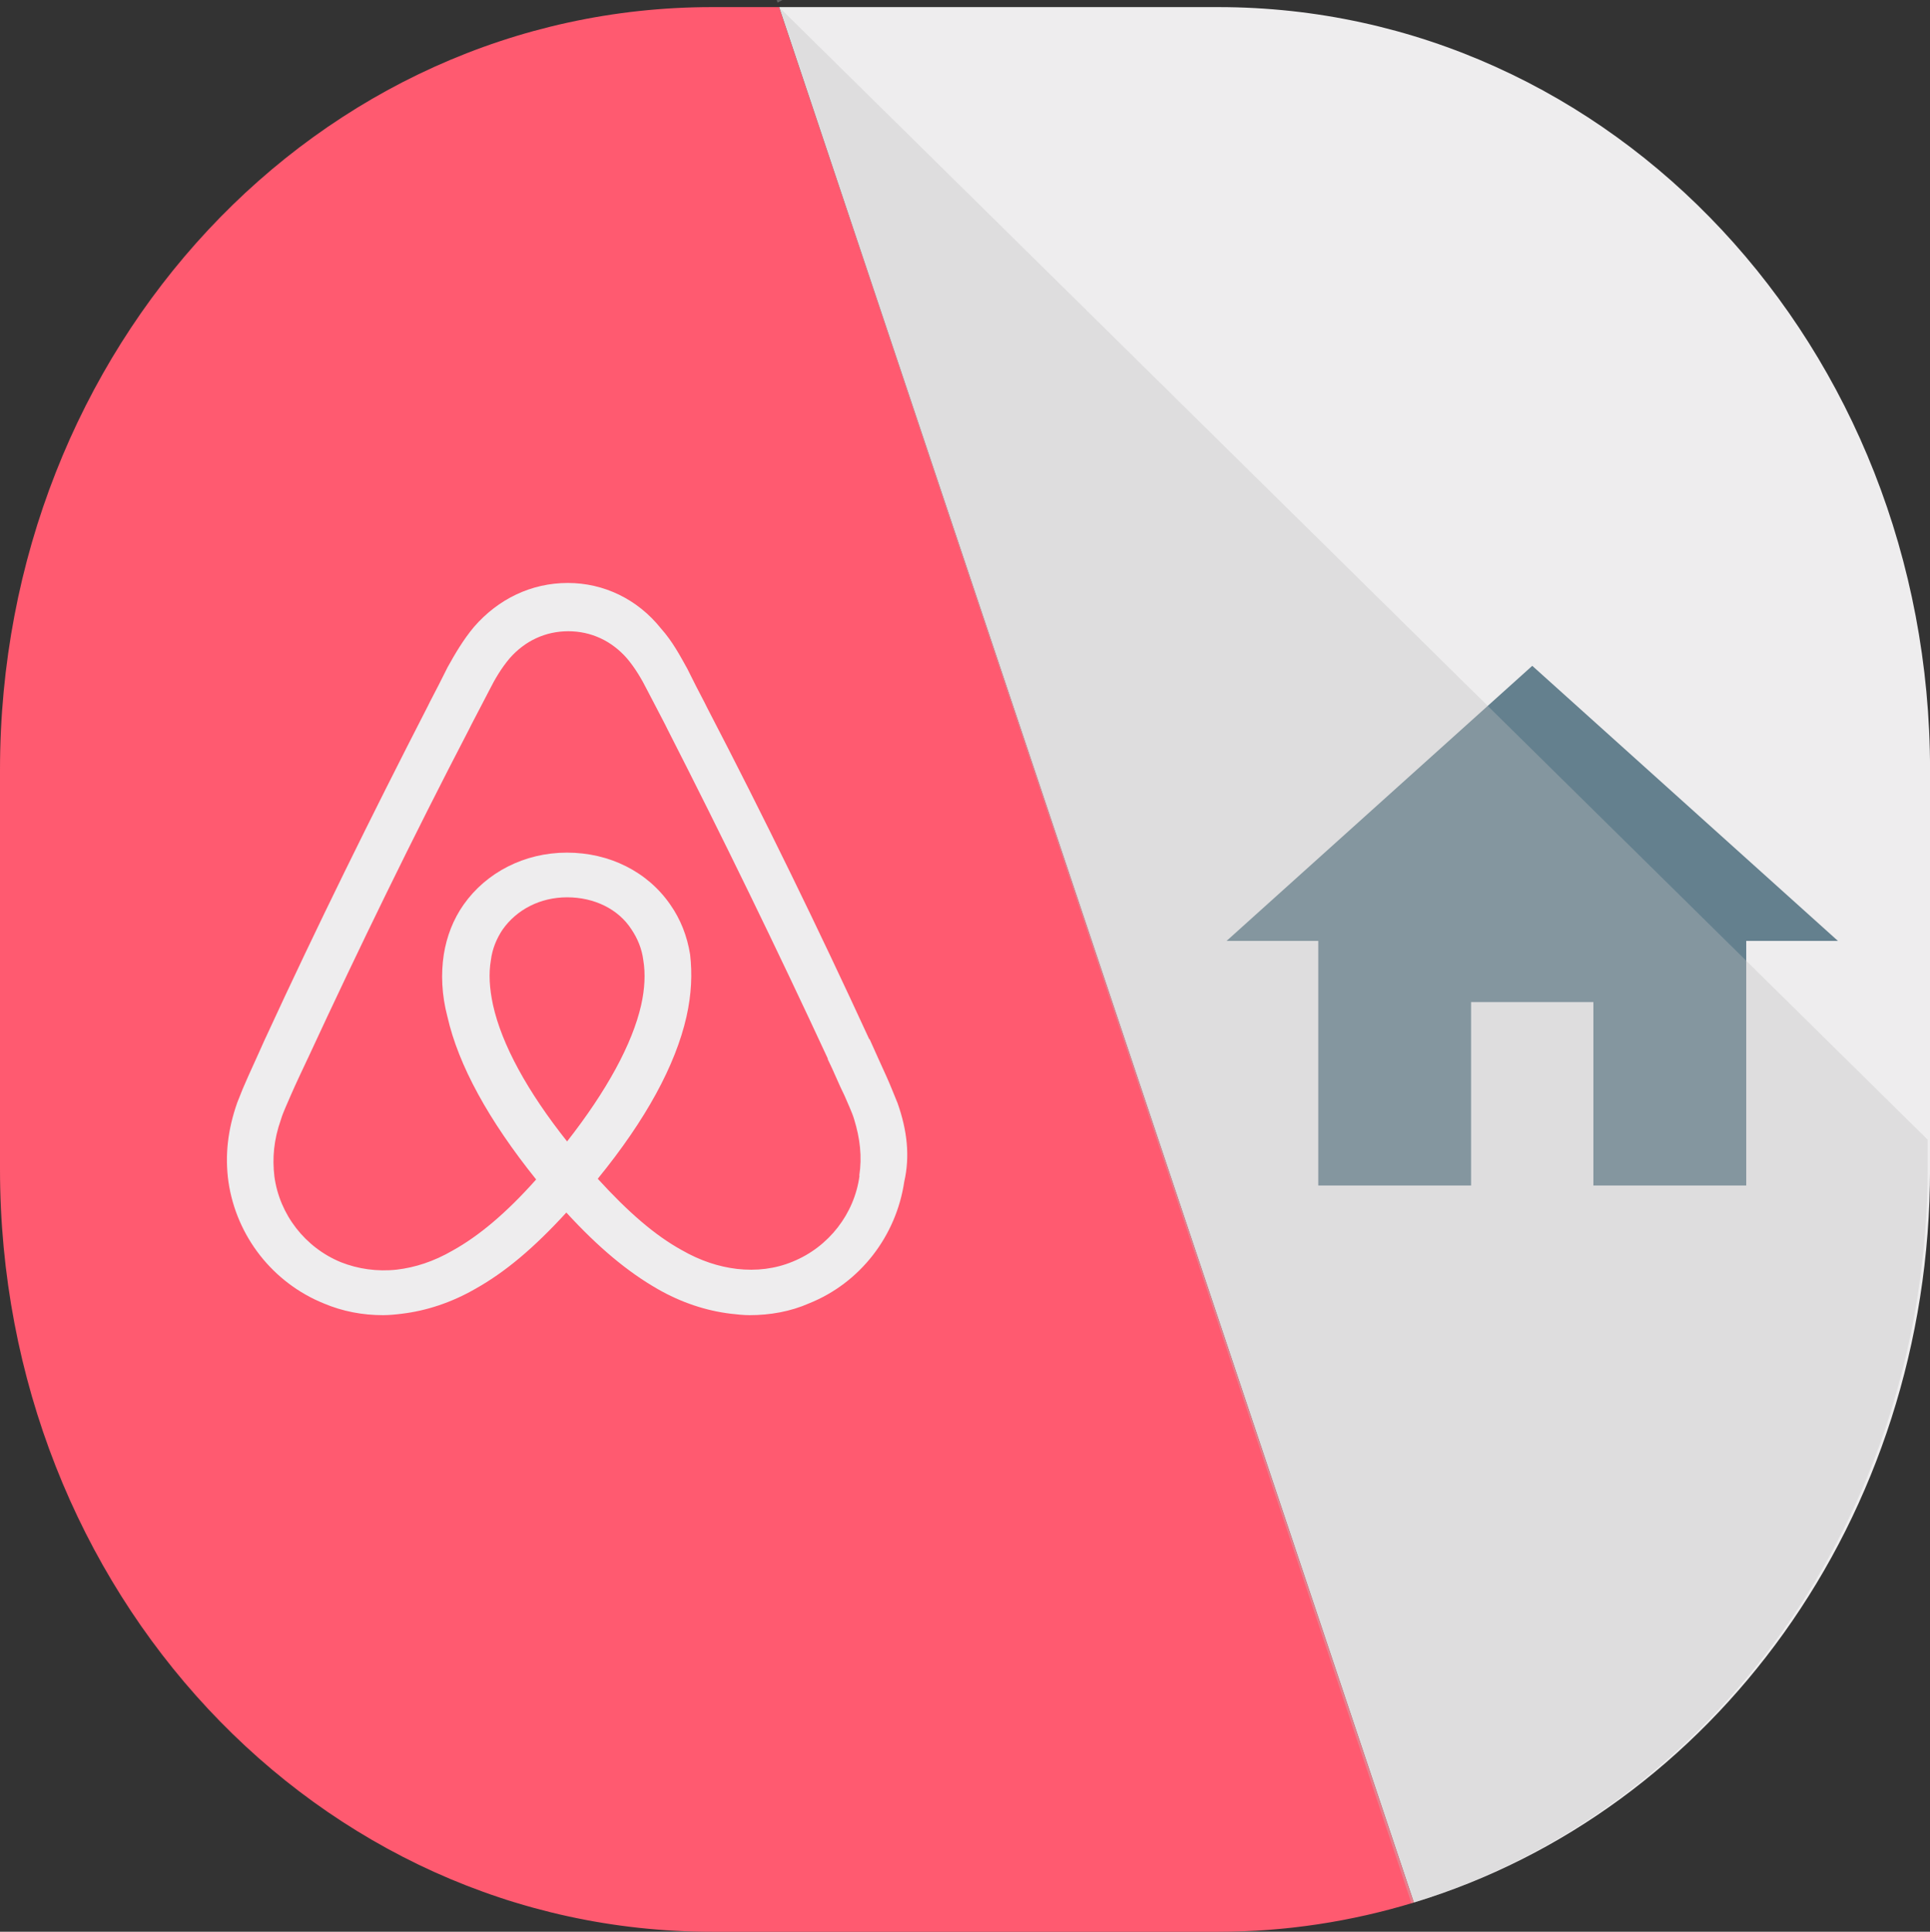
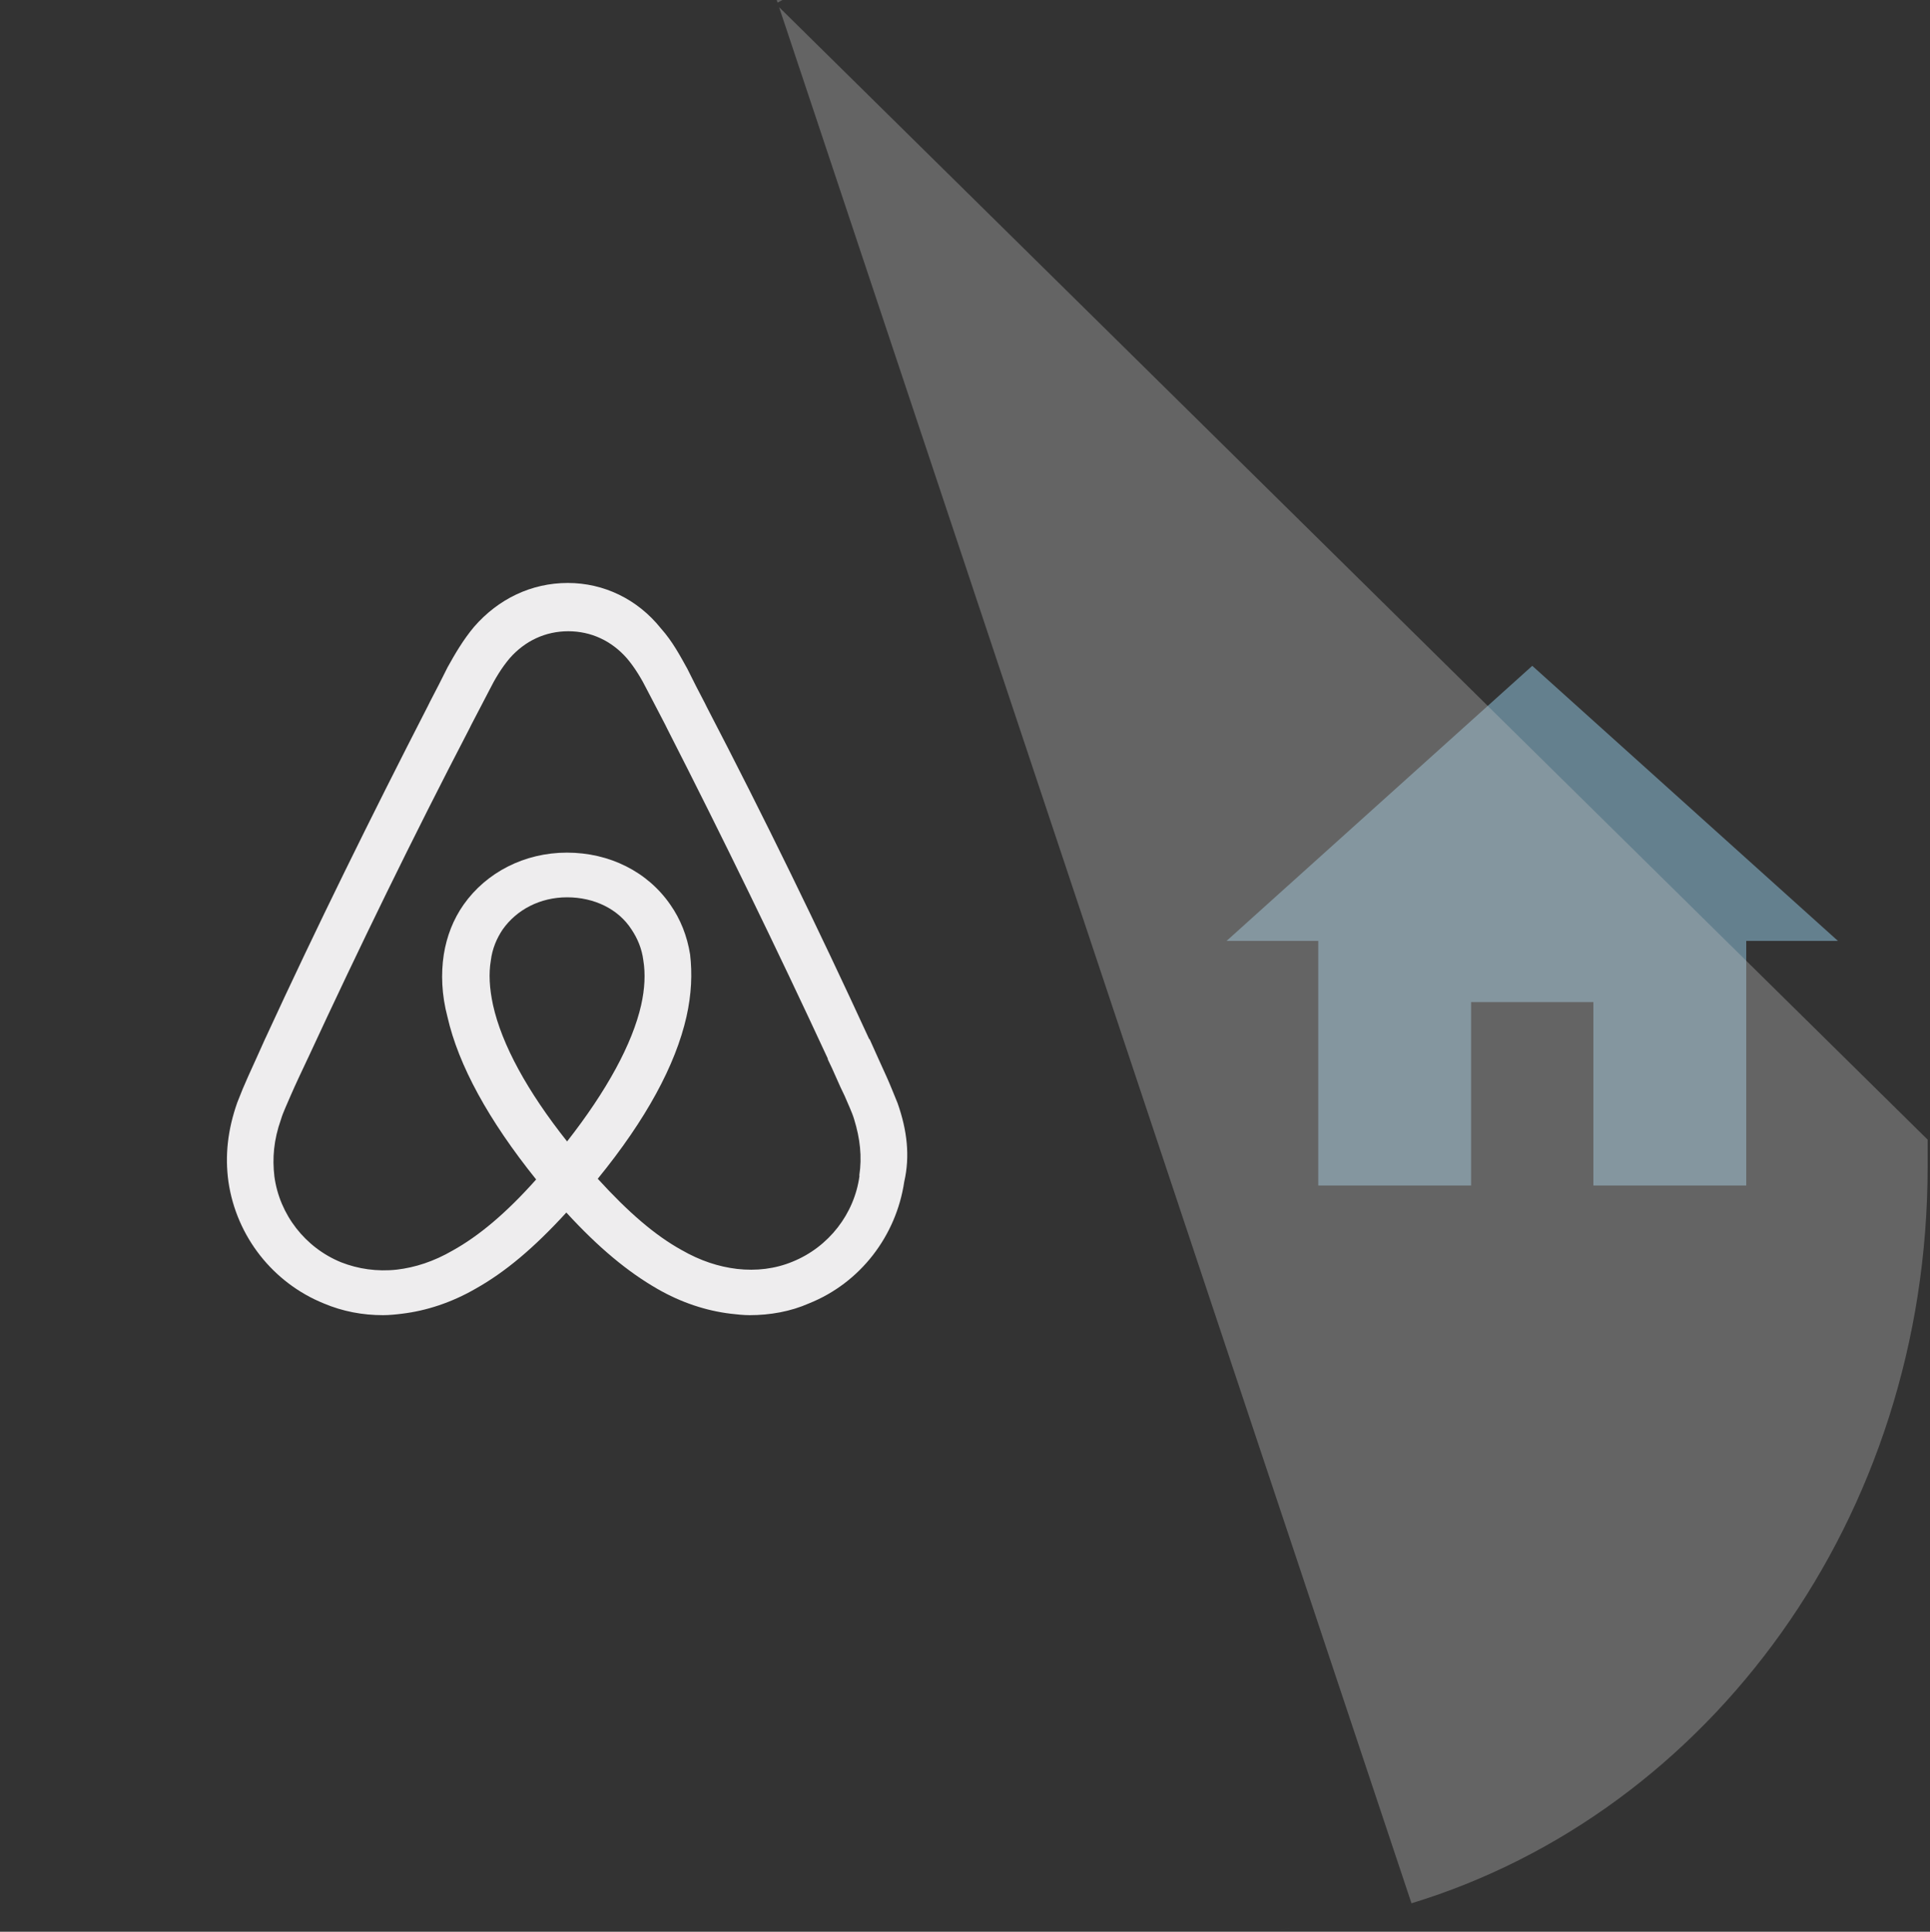
<svg xmlns="http://www.w3.org/2000/svg" xmlns:ns1="http://www.inkscape.org/namespaces/inkscape" xmlns:ns2="http://sodipodi.sourceforge.net/DTD/sodipodi-0.dtd" width="40.731mm" height="40.774mm" viewBox="0 0 40.731 40.774" version="1.1" id="svg420" ns1:version="0.92.3 (2405546, 2018-03-11)" ns2:docname="airbnb_meaningful_logo.svg">
  <rect x="0" y="0" width="40.731" height="40.774" fill="#333333" stroke="none" />
  <defs id="defs414" />
  <ns2:namedview id="base" pagecolor="#ffffff" bordercolor="#666666" borderopacity="1.0" ns1:pageopacity="0.0" ns1:pageshadow="2" ns1:zoom="2.8" ns1:cx="121.50349" ns1:cy="123.88006" ns1:document-units="mm" ns1:current-layer="g1454" showgrid="false" fit-margin-top="0" fit-margin-left="0" fit-margin-right="0" fit-margin-bottom="0" ns1:window-width="960" ns1:window-height="1053" ns1:window-x="0" ns1:window-y="27" ns1:window-maximized="0" ns1:snap-bbox="true" ns1:bbox-paths="true" />
  <g ns1:label="Layer 1" ns1:groupmode="layer" id="layer1" transform="translate(-44.929,-112.112)">
    <g style="display:inline" id="g1447" transform="translate(-138.046,-7.945)">
      <g style="display:inline" id="g1395" transform="translate(-8.13,87.97)">
        <g style="display:inline" id="g1404" transform="translate(201.299,-91.468)">
          <g style="display:inline" id="g1414" transform="translate(-86.104,-11.995)">
            <g style="display:inline" id="g1438" transform="translate(-69.178,-3.984)">
              <g style="display:inline" id="g1384" transform="translate(-5.691,77.249)">
                <g style="display:inline" id="g1454" transform="translate(132.34,-176.147)">
-                   <path style="color:#000000;clip-rule:nonzero;display:inline;overflow:visible;visibility:visible;opacity:1;isolation:auto;mix-blend-mode:normal;color-interpolation:sRGB;color-interpolation-filters:linearRGB;solid-color:#000000;solid-opacity:1;fill:#eeedee;fill-opacity:1;fill-rule:nonzero;stroke:none;stroke-width:0.181;stroke-linecap:butt;stroke-linejoin:miter;stroke-miterlimit:4;stroke-dasharray:none;stroke-dashoffset:0;stroke-opacity:1;marker:none;color-rendering:auto;image-rendering:auto;shape-rendering:auto;text-rendering:auto;enable-background:accumulate" d="m 34.881,238.582 13.397,40.008 c 6.301,-1.915 10.893,-8.102 10.893,-15.484 v -8.423 c 0,-8.92 -6.701,-16.101 -15.025,-16.101 z m -7.276,39.363 c 0.45,0.203 0.91,0.384 1.381,0.54 -0.471,-0.156 -0.932,-0.337 -1.381,-0.54 z m 1.382,0.54 c 0.471,0.156 0.952,0.288 1.442,0.395 -0.49,-0.107 -0.971,-0.239 -1.442,-0.395 z m 19.286,0.106 c -0.459,0.139 -0.927,0.255 -1.403,0.348 0.476,-0.093 0.944,-0.209 1.403,-0.348 z m -1.586,0.383 c -0.127,0.023 -0.255,0.046 -0.383,0.066 0.129,-0.02 0.256,-0.043 0.383,-0.066 z m -15.516,0.047 c 0.748,0.122 1.514,0.185 2.294,0.185 -0.78,0 -1.546,-0.063 -2.294,-0.185 z m 14.567,0.095 c -0.076,0.009 -0.154,0.014 -0.23,0.022 0.077,-0.007 0.154,-0.013 0.23,-0.022 z m -0.686,0.059 c -0.079,0.005 -0.158,0.01 -0.238,0.013 0.08,-0.004 0.159,-0.008 0.238,-0.013 z" id="path671" ns1:connector-curvature="0" />
-                   <path style="color:#000000;clip-rule:nonzero;display:inline;overflow:visible;visibility:visible;opacity:1;isolation:auto;mix-blend-mode:normal;color-interpolation:sRGB;color-interpolation-filters:linearRGB;solid-color:#000000;solid-opacity:1;fill:#ff5a70;fill-opacity:1;fill-rule:nonzero;stroke:none;stroke-width:0.181;stroke-linecap:butt;stroke-linejoin:miter;stroke-miterlimit:4;stroke-dasharray:none;stroke-dashoffset:0;stroke-opacity:1;marker:none;color-rendering:auto;image-rendering:auto;shape-rendering:auto;text-rendering:auto;enable-background:accumulate" d="m 33.464,238.582 c -8.324,0 -15.025,7.181 -15.025,16.101 v 8.424 c 0,8.92 6.701,16.1 15.025,16.1 h 10.682 c 1.435,0 2.82,-0.218 4.132,-0.617 l -13.397,-40.008 z" id="path673" ns1:connector-curvature="0" />
                  <path style="fill:#64808e;fill-opacity:1;stroke-width:0.645" id="path699" d="m 49.485,263.455 v -3.871 h 2.581 v 3.871 h 3.226 v -5.162 h 1.936 l -6.452,-5.807 -6.452,5.807 h 1.936 v 5.162 z" ns1:connector-curvature="0" />
                  <path style="color:#000000;clip-rule:nonzero;display:inline;overflow:visible;visibility:visible;opacity:0.35;isolation:auto;mix-blend-mode:normal;color-interpolation:sRGB;color-interpolation-filters:linearRGB;solid-color:#000000;solid-opacity:1;fill:#bfbfbf;fill-opacity:1;fill-rule:nonzero;stroke:none;stroke-width:0.181;stroke-linecap:butt;stroke-linejoin:miter;stroke-miterlimit:4;stroke-dasharray:none;stroke-dashoffset:0;stroke-opacity:1;marker:none;color-rendering:auto;image-rendering:auto;shape-rendering:auto;text-rendering:auto;enable-background:accumulate" d="m 34.831,238.433 0.018,0.053 0.104,-0.053 z m 0.05,0.15 13.346,40.023 c 6.301,-1.923 10.893,-8.135 10.893,-15.548 v -0.571 z m 11.755,40.409 c -0.127,0.023 -0.255,0.046 -0.383,0.066 0.129,-0.02 0.256,-0.043 0.383,-0.066 z m -0.949,0.143 c -0.076,0.009 -0.154,0.014 -0.23,0.022 0.077,-0.007 0.154,-0.013 0.23,-0.022 z m -0.686,0.059 c -0.079,0.005 -0.158,0.01 -0.238,0.013 0.079,-0.004 0.159,-0.008 0.238,-0.013 z" id="path677" ns1:connector-curvature="0" ns2:nodetypes="ccccccsccccccccccc" />
                  <path ns2:nodetypes="ccccccccsccccccccccscccccsccccccccscccccccccccccsccccccccccccccccscccccccccc" style="fill:#eeedee;fill-opacity:1;stroke-width:0.155" ns1:connector-curvature="0" d="m 37.383,261.72 c -0.077,-0.186 -0.155,-0.387 -0.232,-0.557 -0.124,-0.278 -0.248,-0.541 -0.356,-0.789 l -0.015,-0.015 c -1.067,-2.32 -2.212,-4.672 -3.419,-6.992 l -0.046,-0.093 c -0.124,-0.232 -0.248,-0.48 -0.371,-0.727 -0.155,-0.278 -0.309,-0.572 -0.557,-0.851 -0.495,-0.619 -1.207,-0.959 -1.965,-0.959 -0.773,0 -1.47,0.34 -1.98,0.928 -0.232,0.278 -0.402,0.572 -0.557,0.851 -0.124,0.248 -0.248,0.495 -0.371,0.727 l -0.046,0.093 c -1.191,2.32 -2.351,4.672 -3.419,6.992 l -0.015,0.031 c -0.108,0.248 -0.232,0.51 -0.356,0.789 -0.077,0.17 -0.155,0.356 -0.232,0.557 -0.201,0.572 -0.263,1.114 -0.186,1.671 0.17,1.16 0.944,2.135 2.011,2.568 0.402,0.17 0.82,0.248 1.253,0.248 0.124,0 0.278,-0.015 0.402,-0.031 0.51,-0.062 1.036,-0.232 1.547,-0.526 0.634,-0.356 1.238,-0.866 1.918,-1.609 0.681,0.743 1.299,1.253 1.918,1.609 0.51,0.294 1.036,0.464 1.547,0.526 0.124,0.015 0.278,0.031 0.402,0.031 0.433,0 0.866,-0.077 1.253,-0.248 1.083,-0.433 1.841,-1.423 2.011,-2.568 0.124,-0.541 0.062,-1.083 -0.139,-1.655 z m -6.977,0.804 c -0.835,-1.052 -1.377,-2.042 -1.562,-2.877 -0.077,-0.356 -0.093,-0.665 -0.046,-0.944 0.031,-0.248 0.124,-0.464 0.248,-0.65 0.294,-0.418 0.789,-0.681 1.361,-0.681 0.572,0 1.083,0.247 1.361,0.681 0.124,0.186 0.217,0.402 0.248,0.65 0.046,0.278 0.031,0.603 -0.046,0.944 -0.186,0.82 -0.727,1.81 -1.562,2.877 z m 6.172,0.727 c -0.108,0.804 -0.65,1.501 -1.408,1.81 -0.371,0.155 -0.773,0.201 -1.176,0.155 -0.387,-0.046 -0.773,-0.17 -1.176,-0.402 -0.557,-0.309 -1.114,-0.789 -1.764,-1.501 1.021,-1.253 1.64,-2.398 1.872,-3.419 0.108,-0.48 0.124,-0.913 0.077,-1.315 -0.062,-0.387 -0.201,-0.743 -0.418,-1.052 -0.48,-0.696 -1.284,-1.098 -2.181,-1.098 -0.897,0 -1.702,0.418 -2.181,1.098 -0.217,0.309 -0.356,0.665 -0.418,1.052 -0.062,0.402 -0.046,0.851 0.077,1.315 0.232,1.021 0.866,2.181 1.872,3.434 -0.634,0.712 -1.207,1.191 -1.764,1.501 -0.402,0.232 -0.789,0.356 -1.176,0.402 -0.418,0.046 -0.82,-0.015 -1.176,-0.155 -0.758,-0.309 -1.299,-1.006 -1.408,-1.81 -0.046,-0.387 -0.015,-0.773 0.139,-1.207 0.046,-0.155 0.124,-0.309 0.201,-0.495 0.108,-0.248 0.232,-0.51 0.356,-0.773 l 0.015,-0.031 c 1.067,-2.305 2.212,-4.656 3.403,-6.946 l 0.046,-0.093 c 0.124,-0.232 0.248,-0.48 0.371,-0.712 0.124,-0.248 0.263,-0.48 0.433,-0.681 0.325,-0.371 0.758,-0.572 1.238,-0.572 0.48,0 0.913,0.201 1.238,0.572 0.17,0.201 0.309,0.433 0.433,0.681 0.124,0.232 0.248,0.48 0.371,0.712 l 0.046,0.093 c 1.176,2.305 2.32,4.656 3.388,6.961 v 0.015 c 0.124,0.248 0.232,0.526 0.356,0.773 0.077,0.186 0.155,0.34 0.201,0.495 0.124,0.402 0.17,0.789 0.108,1.191 z" id="path689" />
                </g>
              </g>
            </g>
          </g>
        </g>
      </g>
    </g>
  </g>
</svg>